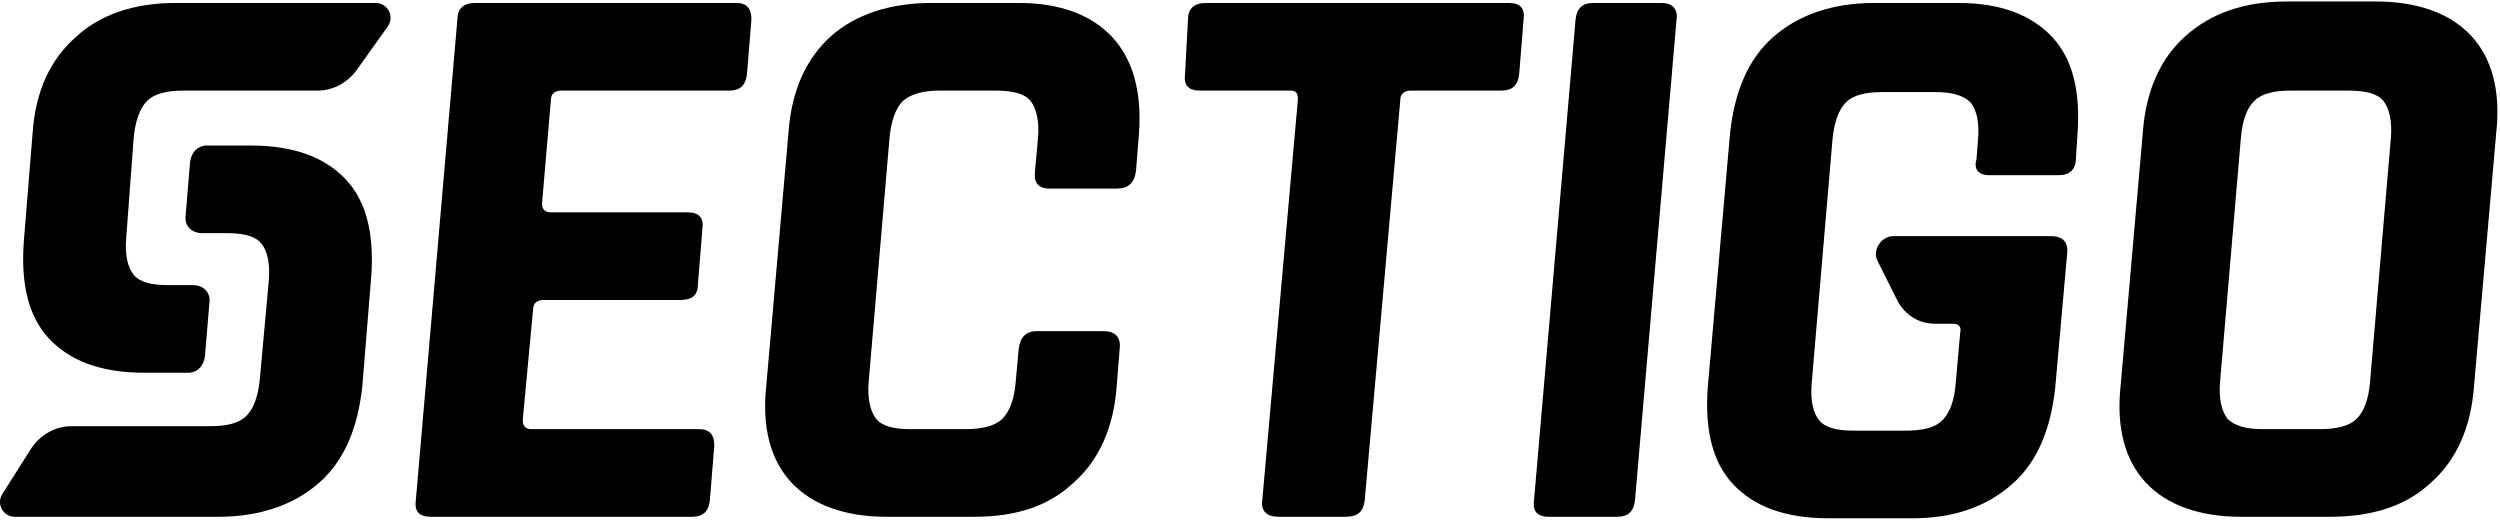
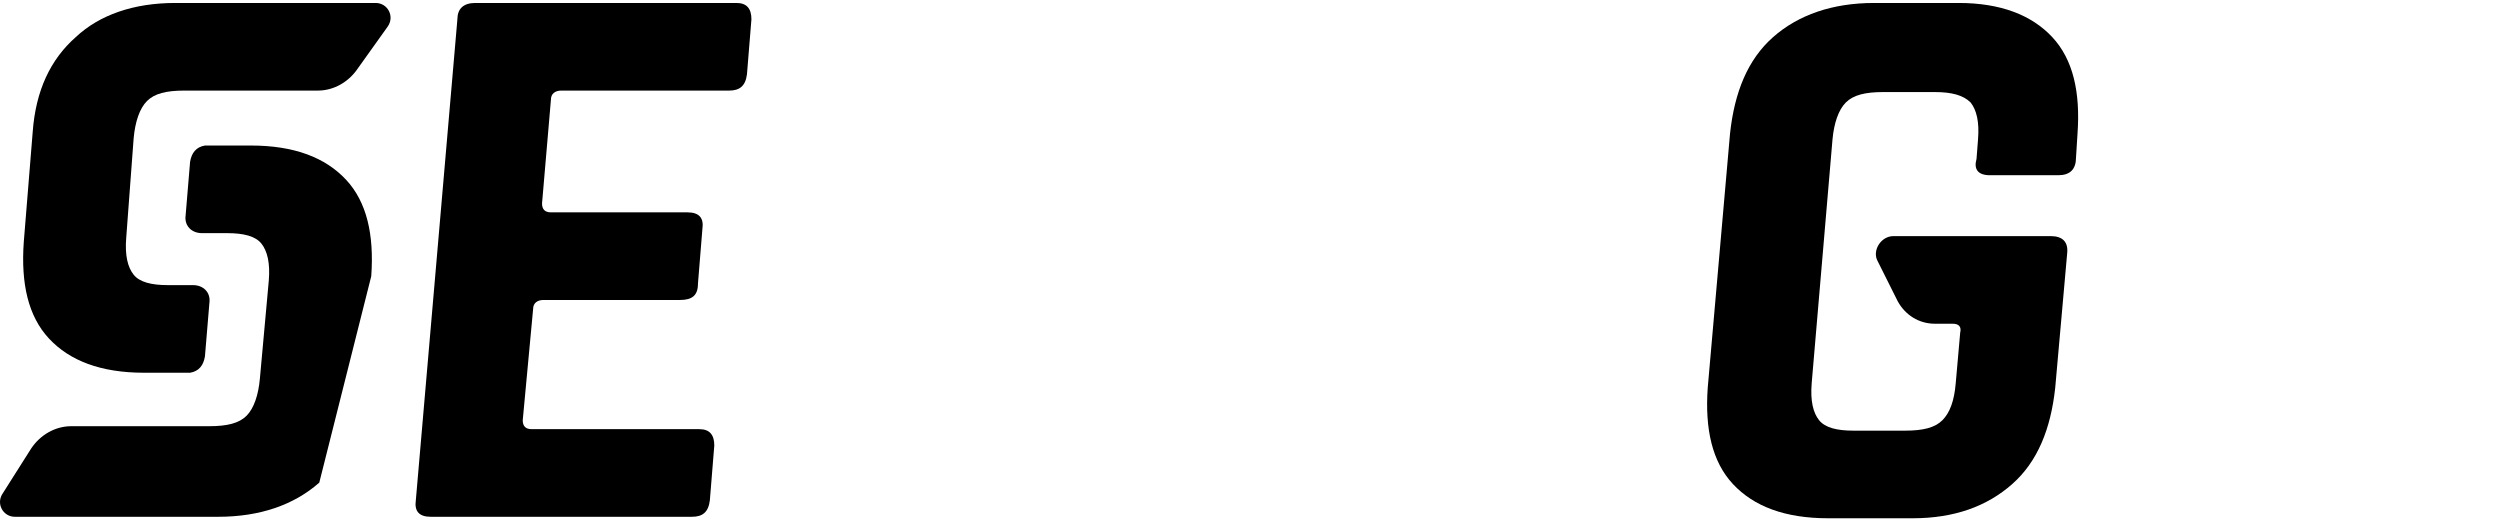
<svg xmlns="http://www.w3.org/2000/svg" width="481" height="100" viewBox="0 0 481 100" fill="none">
  <g clip-path="url(#clip0_4917_6063)">
    <path d="M74.574 5.143C76.002 3.143 74.574 0.571 72.288 0.571H50.574H40.86H33.717C25.717 0.571 19.145 2.857 14.574 7.143C9.717 11.429 6.86 17.429 6.288 25.429L4.574 46.571C4.003 54.571 5.431 60.857 9.431 65.143C13.431 69.428 19.431 71.714 27.717 71.714H36.574C38.288 71.428 39.145 70.286 39.431 68.571L40.288 58.286C40.574 56.286 39.145 54.857 37.145 54.857H32.288C29.145 54.857 26.86 54.286 25.717 52.857C24.574 51.428 24.003 49.143 24.288 45.714L25.717 26.571C26.003 23.429 26.86 20.857 28.288 19.429C29.717 18 32.002 17.429 35.431 17.429H39.431H45.717H61.145C64.288 17.429 67.145 15.714 68.86 13.143L74.574 5.143Z" fill="black" />
-     <path d="M0.572 94.857C-0.857 96.857 0.572 99.429 2.858 99.429H25.143H34.858H42.001C50.001 99.429 56.572 97.143 61.429 92.857C66.286 88.571 68.858 82.286 69.715 74.286L71.429 53.143C72.001 45.143 70.572 38.857 66.572 34.571C62.572 30.286 56.572 28 48.286 28H39.429C37.715 28.286 36.858 29.429 36.572 31.143L35.715 41.429C35.429 43.429 36.858 44.857 38.858 44.857H43.715C46.858 44.857 49.143 45.429 50.286 46.857C51.429 48.286 52.001 50.571 51.715 54L50.001 72.857C49.715 76 48.858 78.571 47.429 80C46.001 81.429 43.715 82 40.286 82H36.286H29.715H13.715C10.572 82 7.715 83.714 6.001 86.286L0.572 94.857Z" fill="black" />
+     <path d="M0.572 94.857C-0.857 96.857 0.572 99.429 2.858 99.429H25.143H34.858H42.001C50.001 99.429 56.572 97.143 61.429 92.857L71.429 53.143C72.001 45.143 70.572 38.857 66.572 34.571C62.572 30.286 56.572 28 48.286 28H39.429C37.715 28.286 36.858 29.429 36.572 31.143L35.715 41.429C35.429 43.429 36.858 44.857 38.858 44.857H43.715C46.858 44.857 49.143 45.429 50.286 46.857C51.429 48.286 52.001 50.571 51.715 54L50.001 72.857C49.715 76 48.858 78.571 47.429 80C46.001 81.429 43.715 82 40.286 82H36.286H29.715H13.715C10.572 82 7.715 83.714 6.001 86.286L0.572 94.857Z" fill="black" />
    <path d="M133.145 99.428H82.859C80.574 99.428 79.716 98.286 80.002 96.286L88.002 3.714C88.002 1.714 89.145 0.571 91.431 0.571H141.717C143.717 0.571 144.574 1.714 144.574 3.714L143.717 14.286C143.431 16.571 142.288 17.428 140.288 17.428H108.002C106.859 17.428 106.002 18 106.002 19.143L104.288 39.143C104.288 40.286 104.859 40.857 106.002 40.857H132.288C134.574 40.857 135.431 42 135.145 44L134.288 54.571C134.288 56.857 133.145 57.714 130.859 57.714H104.574C103.431 57.714 102.574 58.286 102.574 59.428L100.574 80.857C100.574 82 101.145 82.571 102.288 82.571H134.574C136.574 82.571 137.431 83.714 137.431 85.714L136.574 96.286C136.288 98.571 135.145 99.428 133.145 99.428Z" fill="black" />
-     <path d="M187.425 99.428H170.567C162.567 99.428 156.282 97.143 152.282 92.857C148.282 88.571 146.567 82.286 147.425 74.286L151.71 25.428C152.282 17.428 155.139 11.143 159.996 6.857C164.567 2.857 171.139 0.571 179.139 0.571H195.996C203.996 0.571 209.996 2.857 213.996 7.143C217.996 11.428 219.71 17.714 219.139 25.714L218.567 32.857C218.282 35.143 217.139 36.286 214.853 36.286H201.996C199.71 36.286 198.853 35.143 199.139 32.857L199.71 26.571C199.996 23.428 199.425 20.857 198.282 19.428C197.139 18 194.853 17.428 191.425 17.428H180.853C177.71 17.428 175.425 18 173.71 19.428C172.282 20.857 171.425 23.428 171.139 26.571L167.139 73.428C166.853 76.571 167.425 79.143 168.567 80.571C169.71 82 171.996 82.571 175.139 82.571H185.71C188.853 82.571 191.425 82 192.853 80.571C194.282 79.143 195.139 76.857 195.425 73.428L195.996 67.143C196.282 64.857 197.425 63.714 199.425 63.714H212.282C214.567 63.714 215.71 64.857 215.425 67.143L214.853 74.286C214.282 82.286 211.425 88.571 206.567 92.857C201.71 97.428 195.425 99.428 187.425 99.428Z" fill="black" />
-     <path d="M258.857 99.428H246C243.715 99.428 242.572 98.286 242.857 96.286L249.715 19.143C249.715 18 249.429 17.428 248.286 17.428H230.857C228.572 17.428 227.715 16.286 228 14.286L228.572 3.714C228.572 1.714 229.715 0.571 232 0.571H290.286C292.572 0.571 293.429 1.714 293.143 3.714L292.286 14.286C292 16.571 290.857 17.428 288.857 17.428H271.429C270.286 17.428 269.429 18 269.429 19.143L262.572 96.286C262.286 98.571 261.143 99.428 258.857 99.428Z" fill="black" />
-     <path d="M322.571 3.714L314.571 96.286C314.286 98.571 313.143 99.428 311.143 99.428H298C295.714 99.428 294.857 98.286 295.143 96.286L303.143 3.714C303.429 1.428 304.571 0.571 306.571 0.571H319.714C321.714 0.571 322.857 1.714 322.571 3.714Z" fill="black" />
-     <path d="M435.429 82.571H446.286C449.429 82.571 452.001 82 453.429 80.571C454.858 79.143 455.715 76.857 456.001 73.429L460.001 26.571C460.286 23.429 459.715 20.857 458.572 19.429C457.429 18 455.144 17.429 451.715 17.429H440.858C437.429 17.429 435.144 18 433.715 19.429C432.286 20.857 431.429 23.143 431.144 26.571L427.144 73.429C426.858 76.571 427.429 79.143 428.572 80.571C430.001 82 432.286 82.571 435.429 82.571ZM448.286 99.429H431.144C423.144 99.429 416.858 97.143 412.858 92.857C408.858 88.571 407.144 82.286 408.001 74.286L412.286 25.429C412.858 17.429 415.715 11.143 420.572 6.857C425.429 2.571 431.715 0.286 440.001 0.286H457.144C465.144 0.286 471.429 2.571 475.429 6.857C479.429 11.143 481.144 17.429 480.287 25.429L476.001 74.286C475.429 82.286 472.572 88.571 467.715 92.857C462.858 97.429 456.286 99.429 448.286 99.429Z" fill="black" />
    <path d="M382.856 33.714H395.999C398.284 33.714 399.427 32.571 399.427 30.286L399.713 25.714C400.284 17.714 398.856 11.428 394.856 7.143C390.856 2.857 384.856 0.571 376.856 0.571H360.57C352.57 0.571 345.999 2.857 341.141 7.143C336.284 11.428 333.713 17.714 332.856 25.714L328.57 74.571C327.999 82.571 329.427 88.857 333.427 93.143C337.427 97.428 343.427 99.714 351.713 99.714H367.999C375.999 99.714 382.284 97.428 387.141 93.143C391.999 88.857 394.57 82.571 395.427 74.571L397.713 48.857C397.999 46.571 396.856 45.428 394.57 45.428H367.713H364.284C361.999 45.428 360.284 48 361.141 50L365.141 58C366.57 60.571 369.141 62.286 372.284 62.286H375.713C376.856 62.286 377.427 62.857 377.141 64L376.284 73.714C375.999 77.143 375.141 79.428 373.713 80.857C372.284 82.286 369.999 82.857 366.57 82.857H356.57C353.427 82.857 351.141 82.286 349.999 80.857C348.856 79.428 348.284 77.143 348.57 73.714L352.57 26.857C352.856 23.714 353.713 21.143 355.141 19.714C356.57 18.286 358.856 17.714 362.284 17.714H372.284C375.427 17.714 377.713 18.286 379.141 19.714C380.284 21.143 380.856 23.428 380.57 26.857L380.284 30.571C379.713 32.571 380.57 33.714 382.856 33.714Z" fill="black" />
  </g>
  <defs>
    <clipPath id="clip0_4917_6063">
      <rect width="480.571" height="100" fill="white" />
    </clipPath>
  </defs>
</svg>